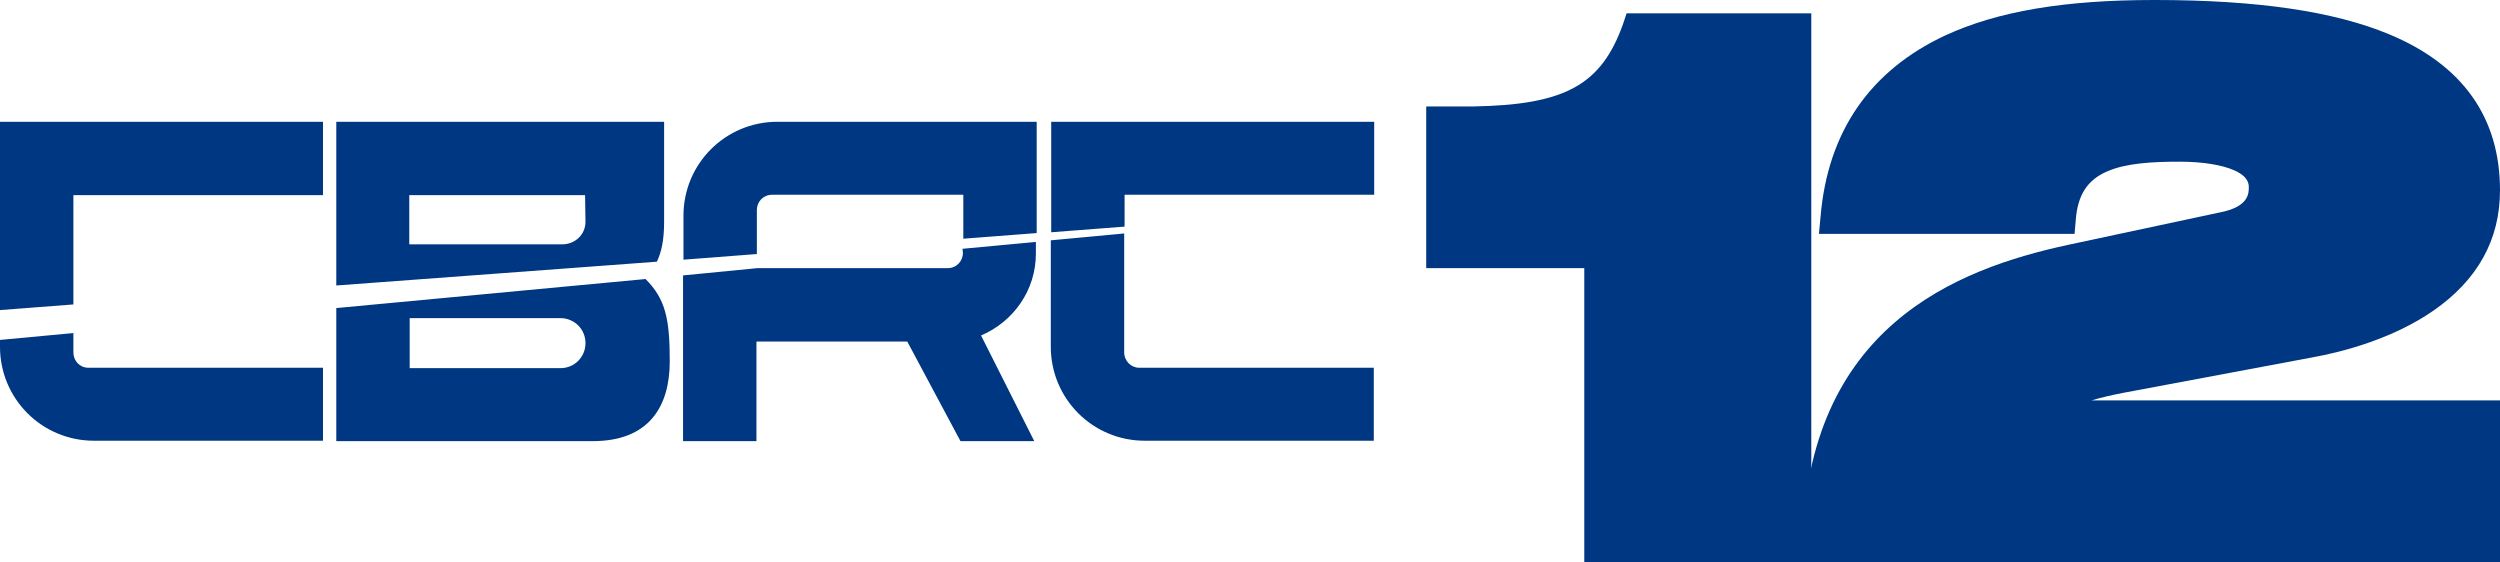
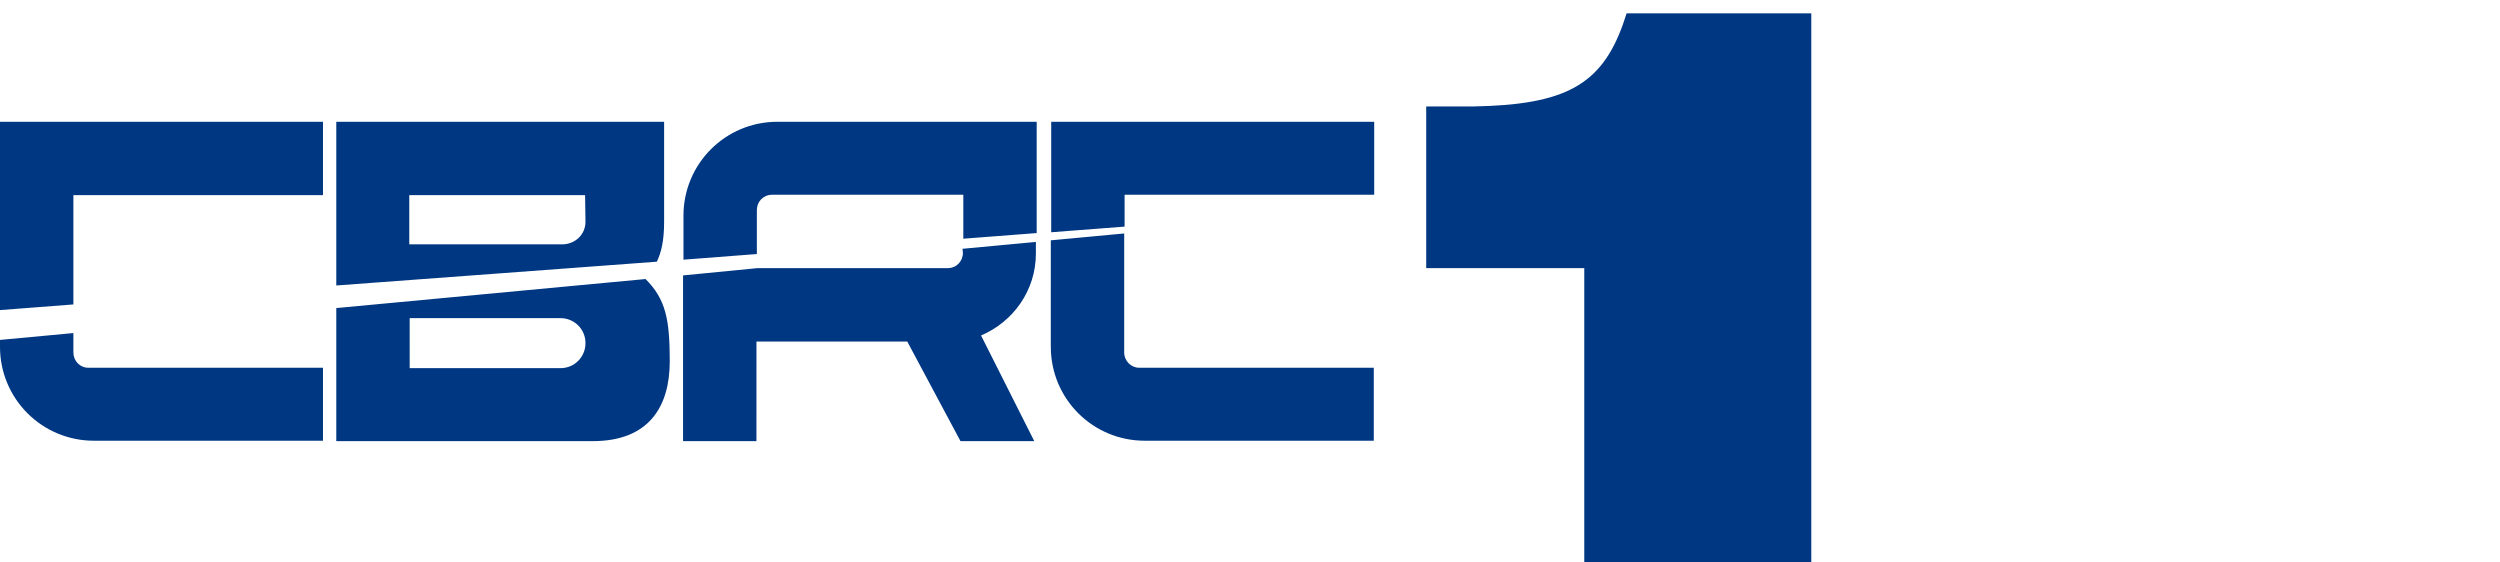
<svg xmlns="http://www.w3.org/2000/svg" version="1.1" id="Layer_1" x="0px" y="0px" viewBox="0 0 620 139.5" style="enable-background:new 0 0 620 139.5;" xml:space="preserve">
  <style type="text/css">
	.st0{fill:#003782;}
</style>
  <g>
    <g>
      <g>
        <g>
          <path class="st0" d="M164.7,55c0-6.2,0-24.8,0-24.8H83.4v40.6l79.5-5.9C164,62.6,164.7,59.7,164.7,55z M145.2,55      c0,3.2-2.6,5.6-5.8,5.6h-37.9V48.4h43.6L145.2,55L145.2,55z M0,76.9l18.2-1.4V48.4h61.9V30.2H0V76.9z M169.5,53.5v10.9l18.2-1.4      V52.1c0-2.1,1.6-3.8,3.8-3.8h47.4v10.9l18.2-1.4V30.2h-64.3C179.9,30.2,169.5,40.6,169.5,53.5z M278.8,87.4V57.9l-18.2,1.7V86      c0,12.9,10.4,23.3,23.3,23.3h56.8V91.2h-58.2C280.5,91.2,278.8,89.5,278.8,87.4z M18.2,87.4v-4.8L0,84.3V86      c0,12.9,10.4,23.3,23.3,23.3h56.8V91.2H21.9C19.8,91.2,18.2,89.5,18.2,87.4z M260.7,30.2v27.4l18.2-1.4v-7.9h61.9V30.2H260.7z       M238.8,62.7c0,2.1-1.6,3.8-3.8,3.8h-47.2l-18.4,1.8v41.1h18.2V84.7h37.4l13.2,24.7h18.3l-13.2-26.2c8-3.4,13.6-11.2,13.6-20.3      V60l-18.2,1.7L238.8,62.7L238.8,62.7z M83.4,76.4v33c0,0,49.8,0,63.6,0s19.1-8.4,19.1-19.8c0-10.4-1-15.4-6-20.4L83.4,76.4z       M139,91.3h-37.4v-0.2V78.9H139c3.4,0,6.2,2.7,6.2,6.2C145.2,88.5,142.5,91.3,139,91.3z" />
        </g>
      </g>
    </g>
    <g>
      <g>
        <path class="st0" d="M392.9,139.5v-73h-39.2V26.4h11.7c22.7-0.4,31.7-5.3,37.1-20.4l0.9-2.7h45.8v136.2L392.9,139.5L392.9,139.5z     " />
-         <path class="st0" d="M446.9,139.5l0.1-4c1-54.4,38.1-68.8,66-74.8l37.9-8.1c6.8-1.4,6.8-4.7,6.8-6.1c0-0.8,0-2.7-3.7-4.3     c-3-1.3-7.7-2.1-13.4-2.1c-6.5,0-13.2,0.3-18,2.4c-4.9,2.1-7.3,5.8-7.8,11.9l-0.3,3.6h-63.4l0.4-4.3     c1.8-21.1,12.3-36.2,30.9-44.9C495.4,2.8,511.9,0,534.3,0c25.5,0,44.5,2.8,58.2,8.5c18.3,7.6,27.5,20.7,27.5,38.7     c0,12.3-5.6,22.3-16.6,29.9c-9.7,6.7-21.8,10.1-30.3,11.6l-46.4,8.7c-3.1,0.6-5.7,1.2-8,1.9H620v40.1L446.9,139.5L446.9,139.5z" />
      </g>
    </g>
  </g>
</svg>